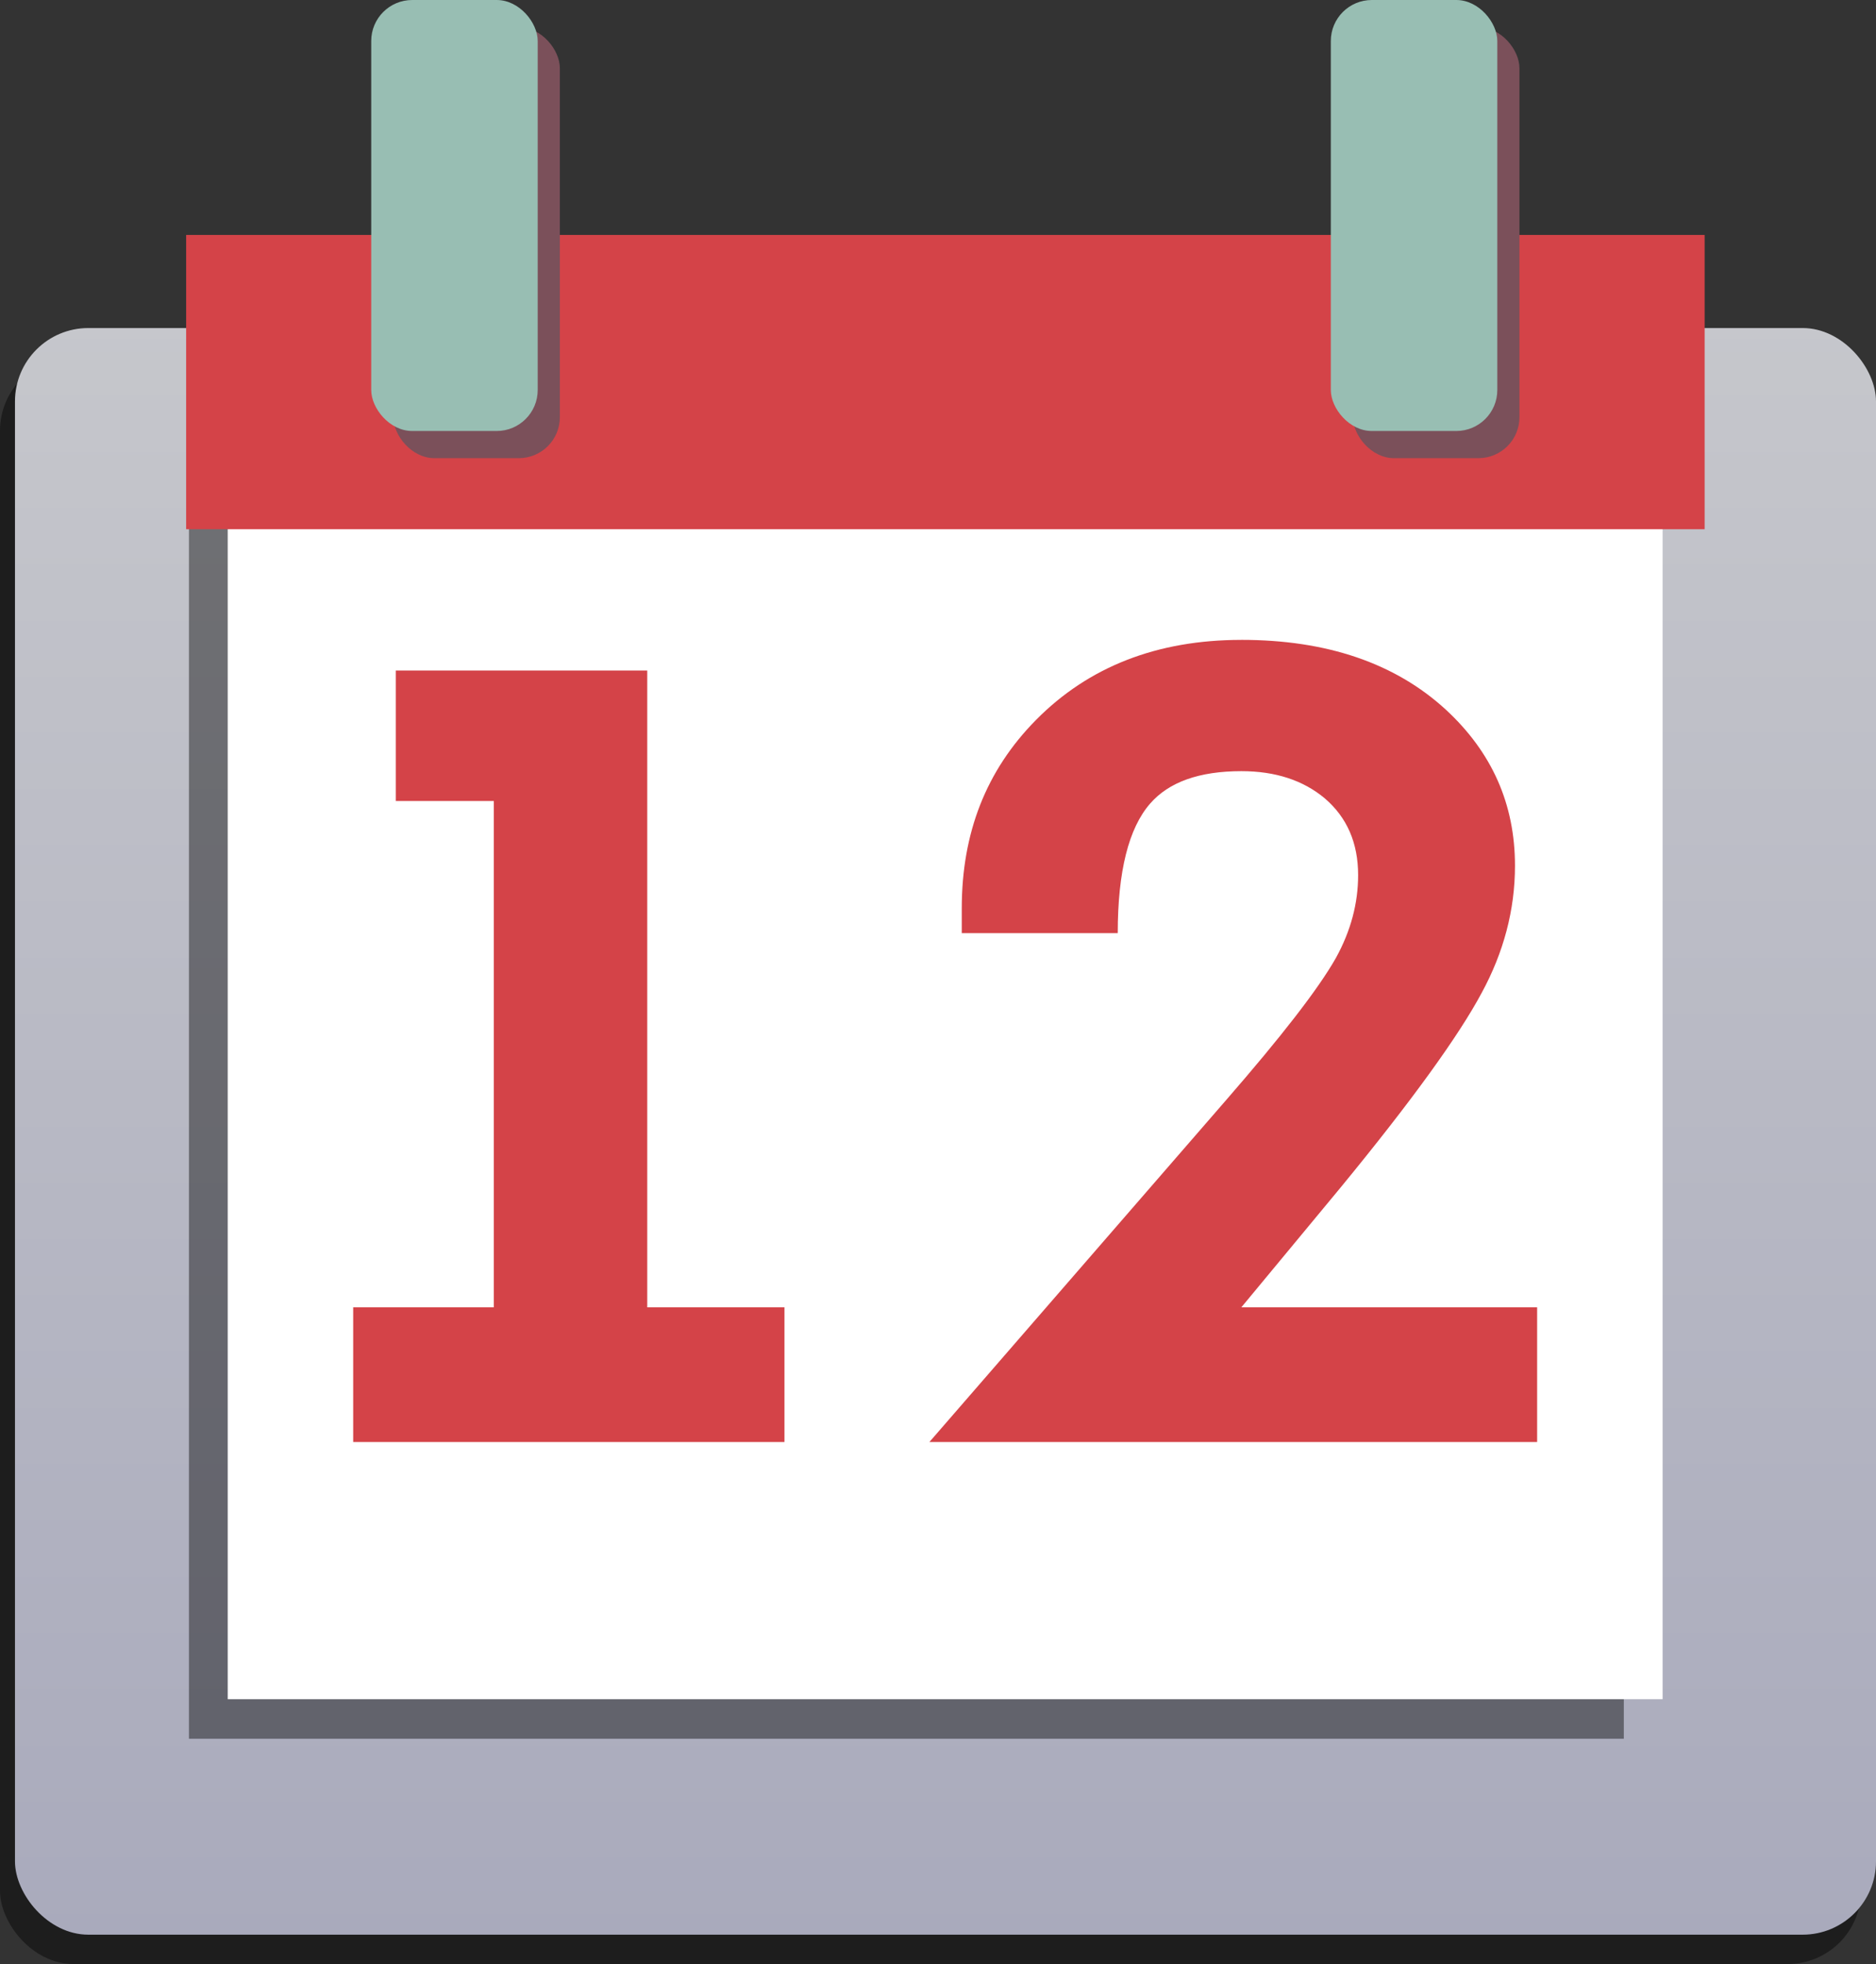
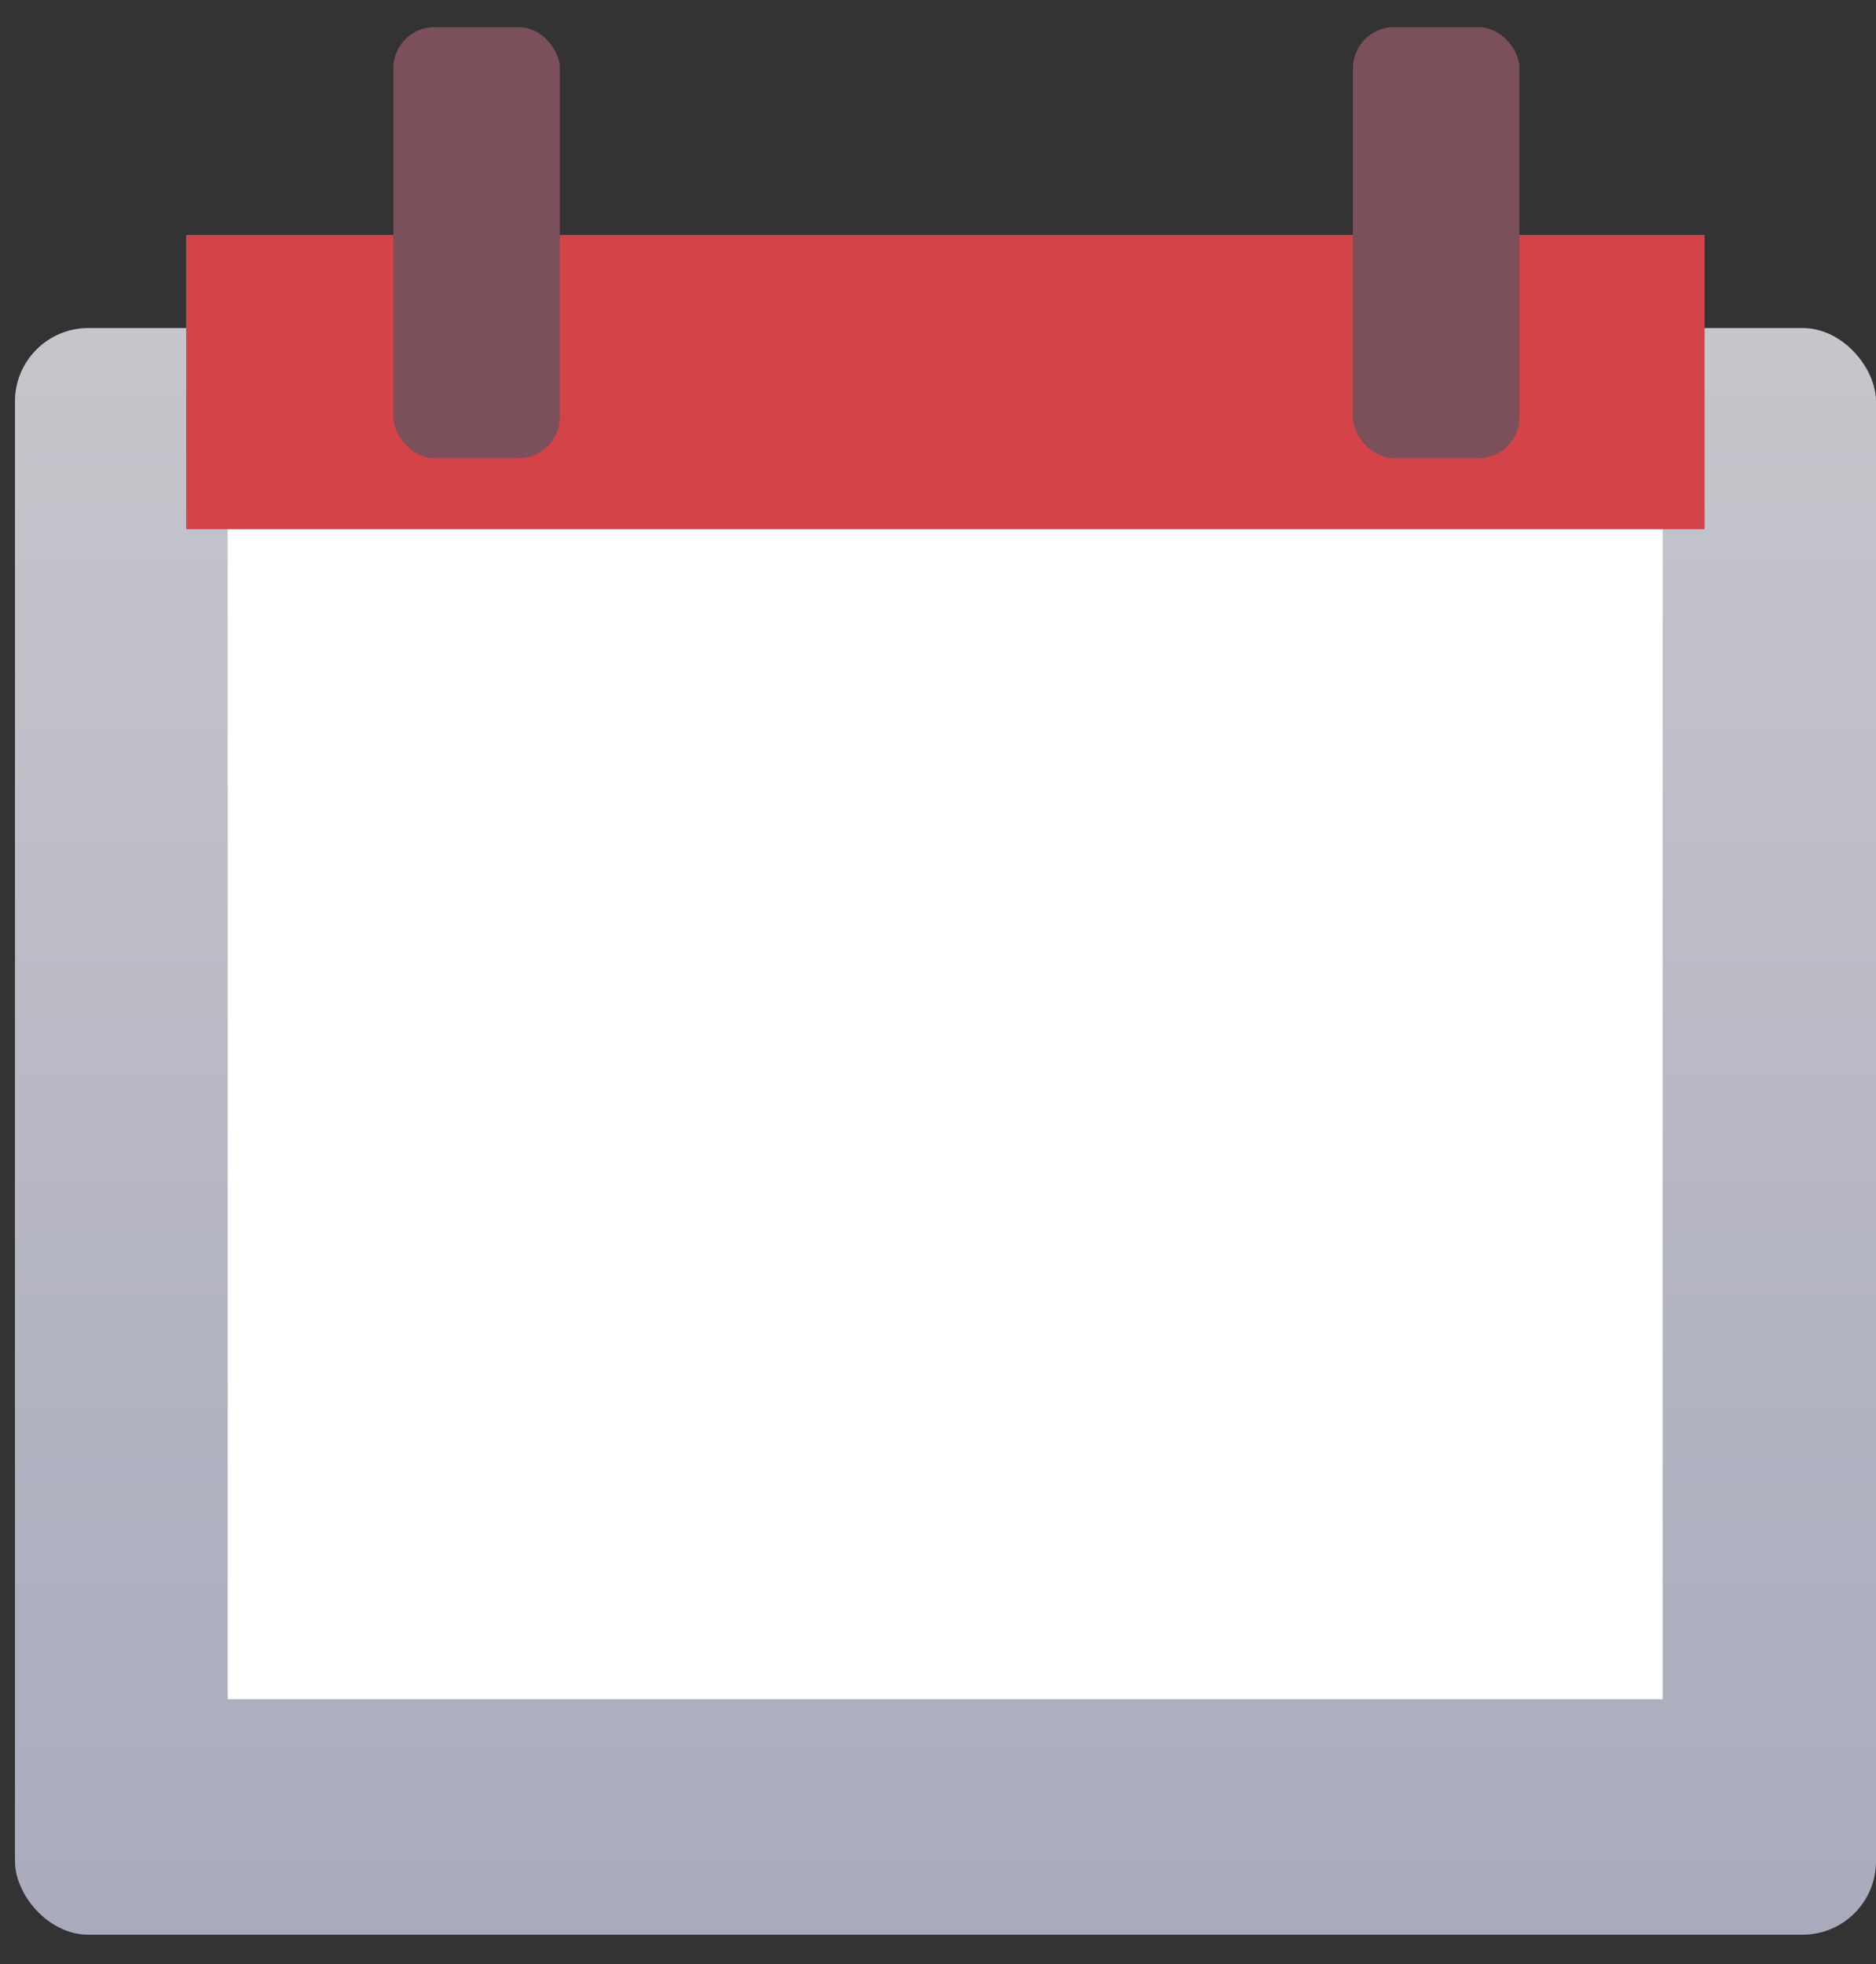
<svg xmlns="http://www.w3.org/2000/svg" xmlns:ns1="http://www.inkscape.org/namespaces/inkscape" xmlns:ns2="http://sodipodi.sourceforge.net/DTD/sodipodi-0.dtd" xmlns:xlink="http://www.w3.org/1999/xlink" width="68.78" height="71.999" id="svg3153" version="1.1" ns1:version="0.48.4 r9939" ns2:docname="Новый документ 2">
  <rect width="100%" height="100%" fill="#333333" stroke="none" />
  <defs id="defs3155">
    <linearGradient ns1:collect="always" xlink:href="#linearGradient21119" id="linearGradient3108" gradientUnits="userSpaceOnUse" gradientTransform="matrix(2.032,0,0,1.943,1947.714,-1474.724)" x1="-778.32" y1="1051.1" x2="-778.32" y2="1018.2" />
    <linearGradient id="linearGradient21119" ns1:collect="always">
      <stop id="stop21121" style="stop-color:#a9aabc" offset="0" />
      <stop id="stop21123" style="stop-color:#c8c9cd" offset="1" />
    </linearGradient>
  </defs>
  <ns2:namedview id="base" pagecolor="#ffffff" bordercolor="#666666" borderopacity="1.0" ns1:pageopacity="0.0" ns1:pageshadow="2" ns1:zoom="3.959798" ns1:cx="11.287076" ns1:cy="18.035826" ns1:document-units="px" ns1:current-layer="layer1" showgrid="false" fit-margin-top="0" fit-margin-left="0" fit-margin-right="0" fit-margin-bottom="0" ns1:window-width="1920" ns1:window-height="1018" ns1:window-x="-8" ns1:window-y="-8" ns1:window-maximized="1" />
  <g ns1:label="Layer 1" ns1:groupmode="layer" id="layer1" transform="translate(-340.61,-496.362)">
-     <rect x="340.61" y="509.464" width="68.231" height="58.898" ry="2.689" rx="2.689" style="opacity:0.432;fill:#000000" id="rect21127" />
    <rect x="341.159" y="508.388" width="68.231" height="58.898" ry="2.689" rx="2.689" style="fill:url(#linearGradient3108)" id="rect21089" />
-     <rect x="347.537" y="513.243" width="52.607" height="46.86" style="opacity:0.432;fill:#000000" id="rect21093" />
    <rect x="348.959" y="512.511" width="52.607" height="46.143" style="fill:#ffffff" id="rect21095" />
-     <path style="font-size:38.999px;font-weight:bold;text-align:center;text-anchor:middle;fill:#d44348;font-family:a_FuturaOrto" d="m 386.121,519.82 c -3.085,3e-5 -5.602,0.983 -7.531,2.938 -1.828,1.853 -2.719,4.139 -2.719,6.906 l 0,0.906 5.719,0 c -1e-5,-2.26 0.4,-3.849 1.188,-4.75 0.686,-0.787 1.795,-1.187 3.344,-1.188 1.257,2e-5 2.275,0.34 3.062,1 0.812,0.698 1.219,1.632 1.219,2.812 -2e-5,1.028 -0.267,2.041 -0.812,3.031 -0.647,1.143 -2,2.883 -4.031,5.219 l -10.875,12.531 22.281,0 0,-4.938 -10.844,0 3.625,-4.375 c 2.641,-3.212 4.362,-5.607 5.188,-7.156 0.8,-1.473 1.219,-3.031 1.219,-4.656 -2e-5,-2.26 -0.843,-4.157 -2.531,-5.719 -1.866,-1.714 -4.377,-2.562 -7.5,-2.562 z m -31,1.125 0,4.781 3.594,0 0,18.562 -5.156,0 0,4.938 15.812,0 0,-4.938 -5.031,0 0,-23.344 -9.219,0 z" id="text21097" ns1:connector-curvature="0" />
    <rect x="347.435" y="504.975" width="55.672" height="10.788" ry="0" rx="0" style="fill:#d44348" id="rect21091" />
    <rect x="355.032" y="497.358" width="6.104" height="15.8" ry="1.503" rx="1.503" style="fill:#7b505a" id="rect21101" />
-     <rect x="354.22" y="496.362" width="6.104" height="15.8" ry="1.503" rx="1.503" style="fill:#98beb3" id="rect21103" />
    <rect x="390.214" y="497.358" width="6.104" height="15.8" ry="1.503" rx="1.503" style="fill:#7b505a" id="rect21105" />
-     <rect x="389.402" y="496.362" width="6.104" height="15.8" ry="1.503" rx="1.503" style="fill:#98beb3" id="rect21107" />
  </g>
</svg>